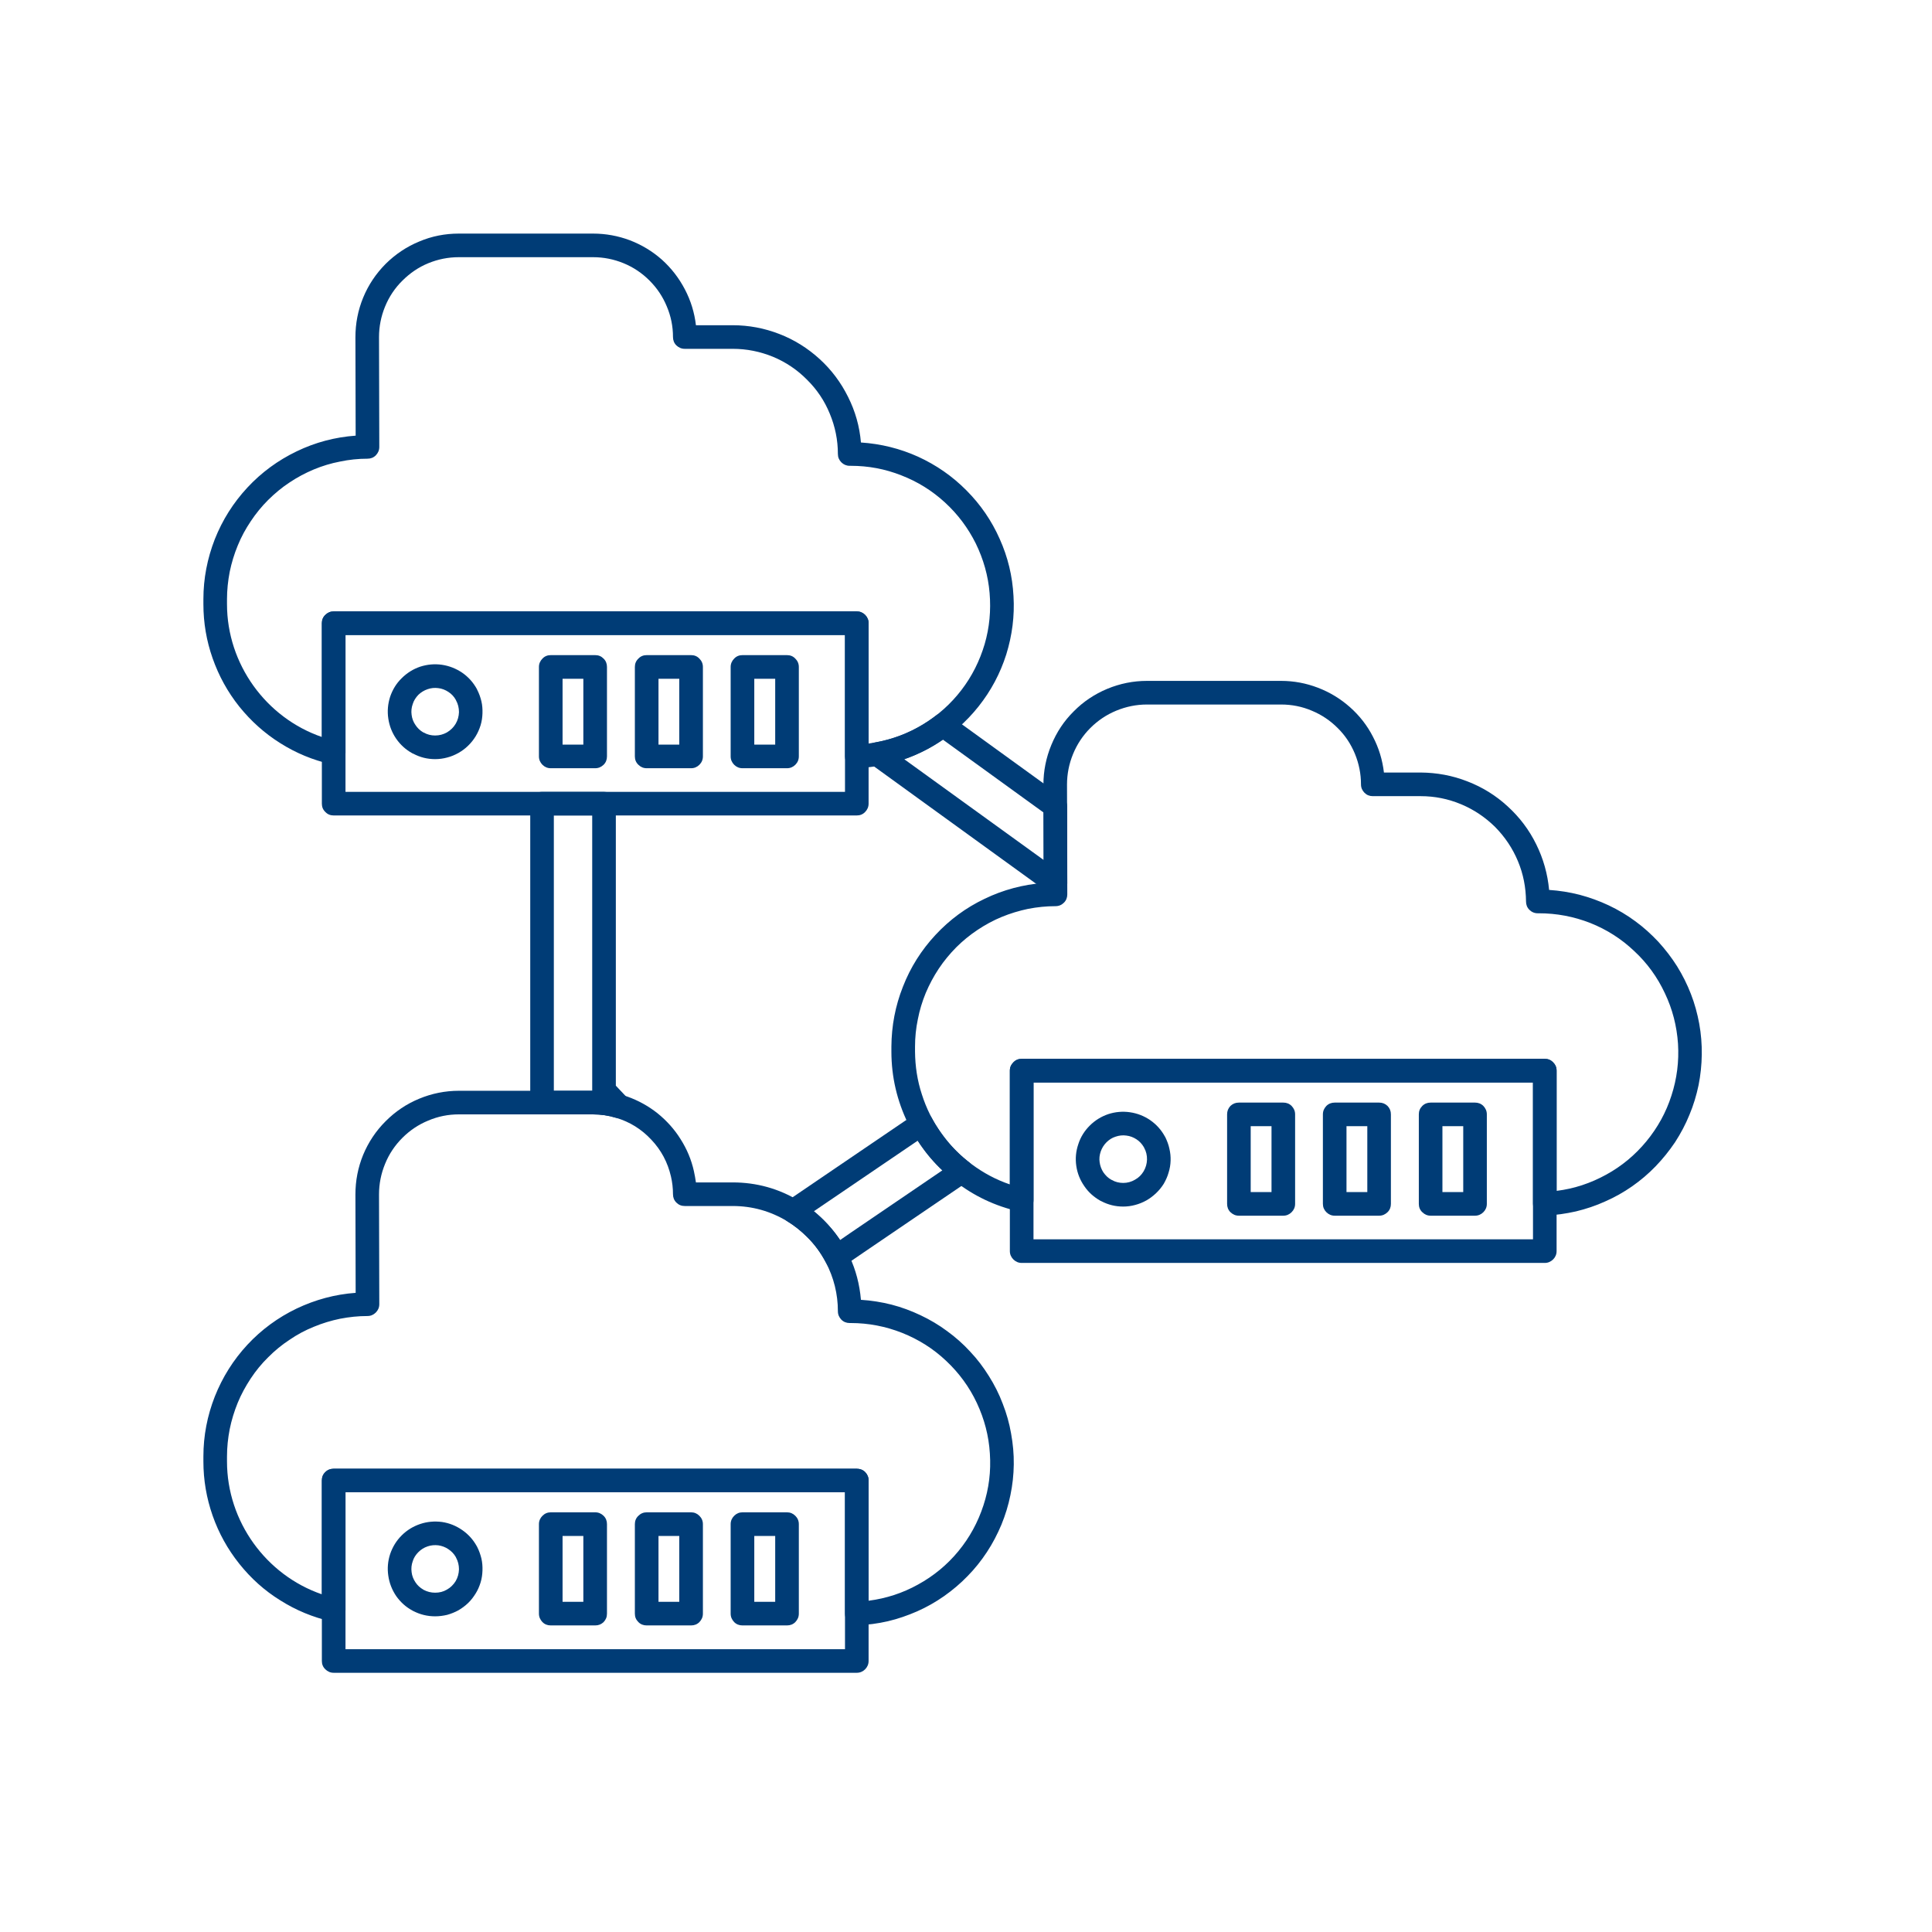
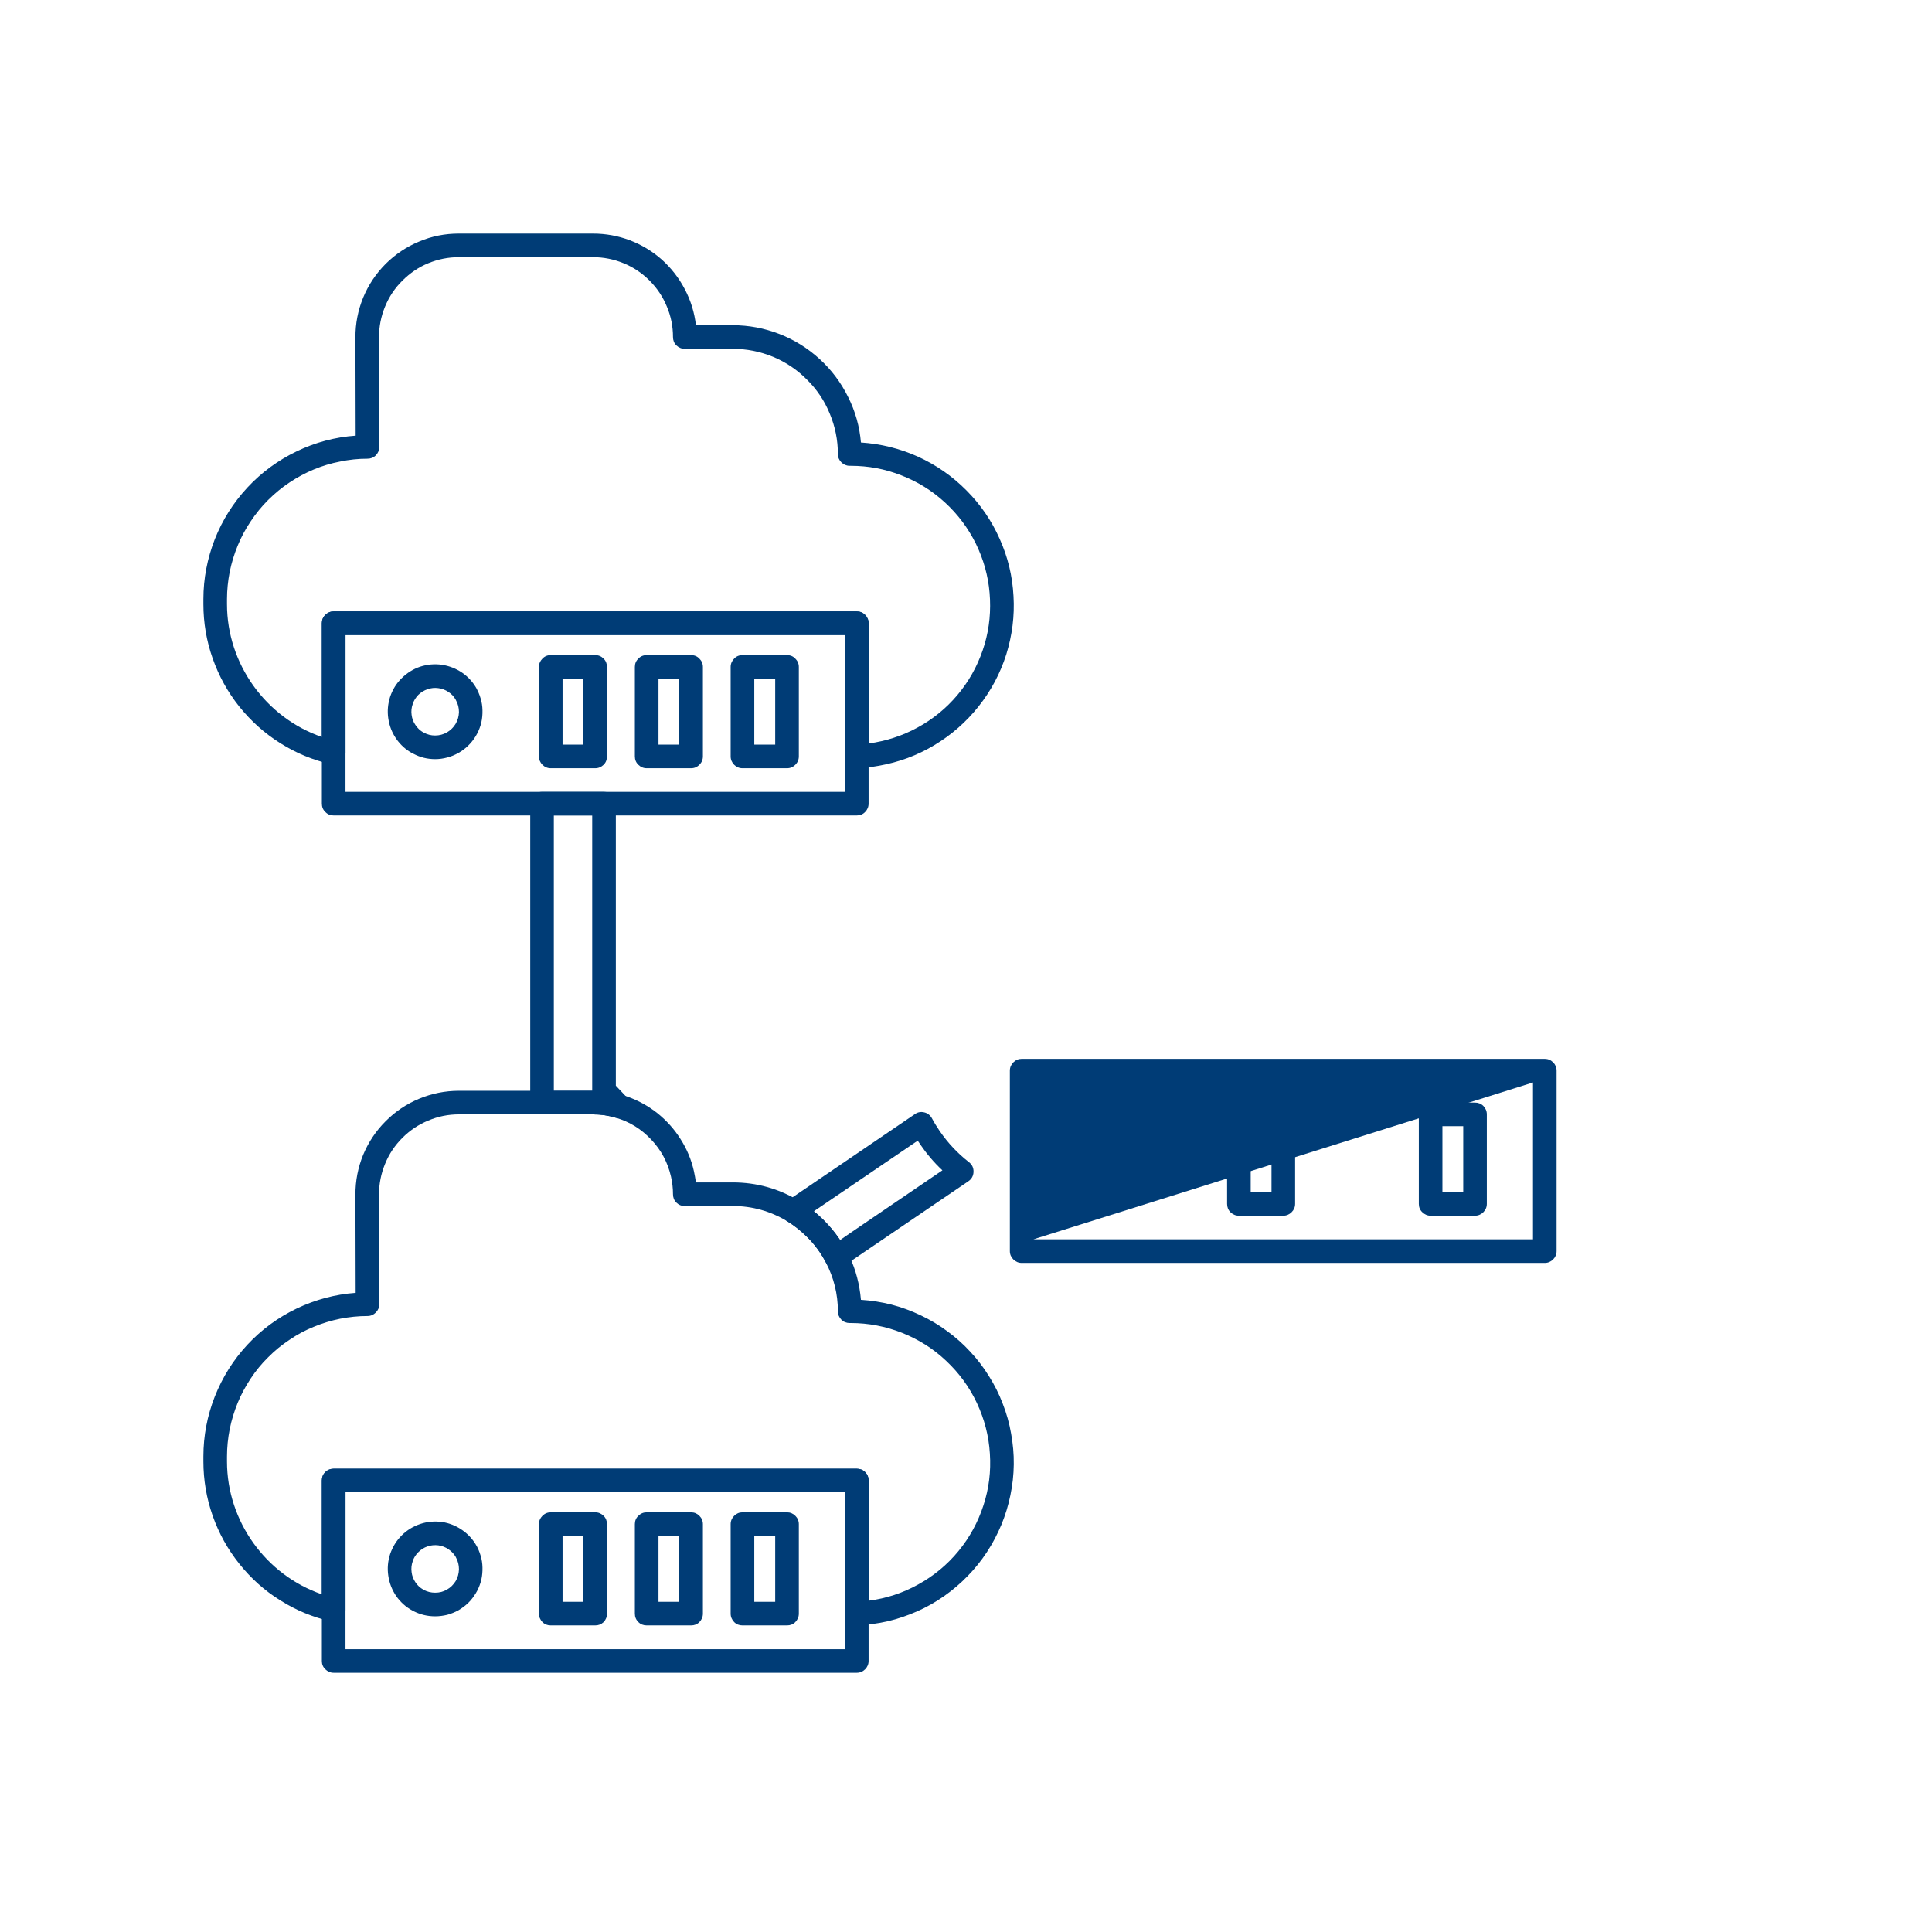
<svg xmlns="http://www.w3.org/2000/svg" width="75" zoomAndPan="magnify" viewBox="0 0 56.25 56.25" height="75" preserveAspectRatio="xMidYMid meet" version="1.0">
  <defs>
    <clipPath id="5faa804a91">
      <path d="M 5.922 31 L 30 31 L 30 48 L 5.922 48 Z M 5.922 31 " clip-rule="nonzero" />
    </clipPath>
    <clipPath id="f1a83366b9">
      <path d="M 9 42 L 26 42 L 26 48.984 L 9 48.984 Z M 9 42 " clip-rule="nonzero" />
    </clipPath>
    <clipPath id="ec9e107128">
      <path d="M 5.922 6.797 L 30 6.797 L 30 23 L 5.922 23 Z M 5.922 6.797 " clip-rule="nonzero" />
    </clipPath>
    <clipPath id="ce0dbb8ddb">
      <path d="M 25 19 L 49.59 19 L 49.59 36 L 25 36 Z M 25 19 " clip-rule="nonzero" />
    </clipPath>
  </defs>
  <path fill="#003c76" d="M 24.945 23.742 L 9.715 23.742 C 9.621 23.742 9.539 23.711 9.473 23.641 C 9.402 23.574 9.371 23.492 9.371 23.398 L 9.371 18.145 C 9.371 18.051 9.402 17.969 9.473 17.902 C 9.539 17.836 9.621 17.801 9.715 17.801 L 24.945 17.801 C 25.039 17.801 25.121 17.836 25.188 17.902 C 25.254 17.969 25.289 18.051 25.289 18.145 L 25.289 23.398 C 25.289 23.492 25.254 23.574 25.188 23.641 C 25.121 23.711 25.039 23.742 24.945 23.742 Z M 10.059 23.055 L 24.602 23.055 L 24.602 18.488 L 10.059 18.488 Z M 10.059 23.055 " fill-opacity="1" fill-rule="nonzero" />
  <g clip-path="url(#5faa804a91)">
    <path fill="#003c76" d="M 24.945 47.32 C 24.848 47.32 24.77 47.289 24.699 47.223 C 24.633 47.156 24.602 47.074 24.602 46.98 L 24.602 43.445 L 10.059 43.445 L 10.059 46.871 C 10.059 46.98 10.016 47.07 9.93 47.141 C 9.844 47.211 9.746 47.23 9.637 47.207 C 9.109 47.086 8.617 46.883 8.16 46.594 C 7.699 46.309 7.305 45.953 6.965 45.527 C 6.629 45.105 6.371 44.641 6.191 44.129 C 6.012 43.617 5.922 43.09 5.922 42.551 L 5.922 42.406 C 5.922 41.801 6.035 41.219 6.254 40.66 C 6.477 40.098 6.793 39.594 7.203 39.152 C 7.613 38.711 8.094 38.359 8.637 38.098 C 9.18 37.84 9.754 37.684 10.355 37.641 L 10.348 34.777 C 10.348 34.379 10.422 33.992 10.574 33.621 C 10.727 33.254 10.945 32.926 11.227 32.645 C 11.512 32.359 11.836 32.141 12.207 31.988 C 12.574 31.836 12.961 31.758 13.359 31.758 L 17.266 31.758 C 17.609 31.758 17.941 31.816 18.262 31.926 C 18.582 32.039 18.879 32.203 19.145 32.414 C 19.41 32.629 19.637 32.879 19.816 33.168 C 20 33.457 20.129 33.766 20.203 34.098 C 20.227 34.207 20.246 34.316 20.262 34.426 L 21.332 34.426 C 22.027 34.426 22.676 34.605 23.273 34.969 C 23.531 35.125 23.77 35.312 23.984 35.527 C 24.625 36.168 24.988 36.941 25.066 37.844 C 25.367 37.863 25.664 37.91 25.957 37.984 C 26.246 38.059 26.531 38.164 26.801 38.293 C 27.074 38.422 27.332 38.574 27.574 38.754 C 27.816 38.93 28.043 39.129 28.246 39.352 C 28.453 39.57 28.633 39.809 28.793 40.066 C 28.953 40.32 29.09 40.59 29.195 40.871 C 29.305 41.152 29.387 41.441 29.438 41.738 C 29.492 42.035 29.52 42.332 29.516 42.637 C 29.512 42.938 29.48 43.234 29.418 43.531 C 29.359 43.824 29.27 44.113 29.156 44.391 C 29.039 44.668 28.902 44.934 28.734 45.188 C 28.57 45.438 28.383 45.672 28.172 45.887 C 27.961 46.105 27.734 46.297 27.484 46.473 C 27.238 46.645 26.977 46.793 26.703 46.914 C 26.426 47.035 26.145 47.133 25.848 47.203 C 25.555 47.27 25.258 47.309 24.957 47.32 C 24.953 47.32 24.949 47.32 24.945 47.32 Z M 9.715 42.762 L 24.945 42.762 C 25.039 42.762 25.121 42.793 25.188 42.859 C 25.254 42.926 25.289 43.008 25.289 43.105 L 25.289 46.605 C 25.801 46.539 26.281 46.383 26.73 46.133 C 27.184 45.883 27.574 45.562 27.902 45.164 C 28.23 44.766 28.473 44.32 28.633 43.828 C 28.793 43.34 28.855 42.836 28.82 42.32 C 28.789 41.805 28.66 41.316 28.441 40.848 C 28.223 40.383 27.922 39.973 27.547 39.621 C 27.172 39.266 26.742 38.996 26.262 38.805 C 25.785 38.617 25.285 38.52 24.77 38.52 L 24.738 38.52 C 24.645 38.52 24.562 38.488 24.496 38.422 C 24.43 38.352 24.395 38.273 24.395 38.176 C 24.395 37.676 24.277 37.199 24.043 36.754 C 23.898 36.477 23.719 36.23 23.496 36.012 C 23.32 35.836 23.129 35.684 22.918 35.555 C 22.43 35.262 21.902 35.113 21.332 35.113 L 19.938 35.113 C 19.84 35.113 19.762 35.082 19.691 35.012 C 19.625 34.945 19.594 34.863 19.594 34.77 C 19.594 34.594 19.574 34.422 19.535 34.254 C 19.441 33.844 19.25 33.484 18.961 33.18 C 18.676 32.875 18.332 32.66 17.93 32.543 C 17.711 32.477 17.492 32.445 17.266 32.445 L 13.359 32.445 C 13.051 32.445 12.754 32.504 12.469 32.625 C 12.184 32.742 11.934 32.91 11.715 33.129 C 11.496 33.348 11.328 33.598 11.211 33.887 C 11.094 34.172 11.035 34.469 11.035 34.777 L 11.043 37.973 C 11.043 38.066 11.008 38.148 10.941 38.215 C 10.875 38.281 10.793 38.316 10.699 38.316 C 10.43 38.316 10.164 38.344 9.902 38.395 C 9.637 38.449 9.383 38.527 9.137 38.629 C 8.887 38.73 8.652 38.855 8.43 39.008 C 8.203 39.156 8 39.324 7.809 39.516 C 7.617 39.703 7.449 39.91 7.301 40.133 C 7.152 40.359 7.023 40.594 6.922 40.84 C 6.82 41.09 6.742 41.344 6.688 41.609 C 6.637 41.871 6.609 42.137 6.609 42.406 L 6.609 42.551 C 6.609 44.297 7.746 45.859 9.371 46.418 L 9.371 43.105 C 9.371 43.008 9.402 42.926 9.473 42.859 C 9.539 42.793 9.621 42.762 9.715 42.762 Z M 9.715 42.762 " fill-opacity="1" fill-rule="nonzero" />
  </g>
  <g clip-path="url(#f1a83366b9)">
    <path fill="#003c76" d="M 24.945 48.703 L 9.715 48.703 C 9.621 48.703 9.539 48.668 9.473 48.602 C 9.402 48.535 9.371 48.453 9.371 48.359 L 9.371 43.105 C 9.371 43.008 9.402 42.926 9.473 42.859 C 9.539 42.793 9.621 42.762 9.715 42.762 L 24.945 42.762 C 25.039 42.762 25.121 42.793 25.188 42.859 C 25.254 42.926 25.289 43.008 25.289 43.105 L 25.289 48.359 C 25.289 48.453 25.254 48.535 25.188 48.602 C 25.121 48.668 25.039 48.703 24.945 48.703 Z M 10.059 48.016 L 24.602 48.016 L 24.602 43.445 L 10.059 43.445 Z M 10.059 48.016 " fill-opacity="1" fill-rule="nonzero" />
  </g>
  <path fill="#003c76" d="M 17.328 47.324 L 16.035 47.324 C 15.941 47.324 15.859 47.293 15.793 47.227 C 15.727 47.156 15.691 47.078 15.691 46.98 L 15.691 44.375 C 15.691 44.281 15.727 44.199 15.793 44.133 C 15.859 44.066 15.941 44.031 16.035 44.031 L 17.328 44.031 C 17.426 44.031 17.504 44.066 17.574 44.133 C 17.641 44.199 17.672 44.281 17.672 44.375 L 17.672 46.98 C 17.672 47.078 17.641 47.156 17.574 47.227 C 17.504 47.293 17.426 47.324 17.328 47.324 Z M 16.379 46.637 L 16.984 46.637 L 16.984 44.719 L 16.379 44.719 Z M 16.379 46.637 " fill-opacity="1" fill-rule="nonzero" />
  <path fill="#003c76" d="M 20.121 47.324 L 18.828 47.324 C 18.734 47.324 18.652 47.293 18.586 47.227 C 18.516 47.156 18.484 47.078 18.484 46.98 L 18.484 44.375 C 18.484 44.281 18.516 44.199 18.586 44.133 C 18.652 44.066 18.734 44.031 18.828 44.031 L 20.121 44.031 C 20.215 44.031 20.297 44.066 20.363 44.133 C 20.43 44.199 20.465 44.281 20.465 44.375 L 20.465 46.98 C 20.465 47.078 20.43 47.156 20.363 47.227 C 20.297 47.293 20.215 47.324 20.121 47.324 Z M 19.172 46.637 L 19.777 46.637 L 19.777 44.719 L 19.172 44.719 Z M 19.172 46.637 " fill-opacity="1" fill-rule="nonzero" />
  <path fill="#003c76" d="M 22.914 47.324 L 21.617 47.324 C 21.523 47.324 21.441 47.293 21.375 47.227 C 21.309 47.156 21.273 47.078 21.273 46.98 L 21.273 44.375 C 21.273 44.281 21.309 44.199 21.375 44.133 C 21.441 44.066 21.523 44.031 21.617 44.031 L 22.914 44.031 C 23.008 44.031 23.09 44.066 23.156 44.133 C 23.223 44.199 23.258 44.281 23.258 44.375 L 23.258 46.98 C 23.258 47.078 23.223 47.156 23.156 47.227 C 23.09 47.293 23.008 47.324 22.914 47.324 Z M 21.961 46.637 L 22.57 46.637 L 22.57 44.719 L 21.961 44.719 Z M 21.961 46.637 " fill-opacity="1" fill-rule="nonzero" />
  <path fill="#003c76" d="M 12.668 47.059 C 12.445 47.059 12.234 47.008 12.035 46.906 C 12.027 46.902 12.016 46.898 12.008 46.891 C 11.816 46.789 11.66 46.645 11.535 46.469 C 11.414 46.289 11.336 46.094 11.305 45.875 C 11.273 45.66 11.293 45.449 11.359 45.246 C 11.43 45.039 11.539 44.859 11.695 44.703 C 11.848 44.551 12.027 44.441 12.234 44.371 C 12.441 44.301 12.652 44.285 12.867 44.312 C 13.082 44.344 13.277 44.422 13.457 44.547 C 13.637 44.672 13.777 44.828 13.883 45.02 C 13.887 45.027 13.891 45.035 13.895 45.043 C 13.949 45.148 13.988 45.262 14.016 45.375 C 14.043 45.492 14.051 45.609 14.047 45.727 C 14.043 45.844 14.027 45.961 13.992 46.074 C 13.957 46.188 13.91 46.297 13.848 46.395 C 13.785 46.496 13.715 46.59 13.629 46.672 C 13.543 46.754 13.449 46.824 13.348 46.883 C 13.242 46.941 13.133 46.984 13.02 47.016 C 12.906 47.043 12.789 47.059 12.668 47.059 Z M 12.324 46.281 C 12.328 46.285 12.332 46.285 12.336 46.289 C 12.441 46.344 12.551 46.371 12.668 46.371 C 12.793 46.371 12.906 46.344 13.012 46.281 C 13.117 46.223 13.203 46.137 13.266 46.035 C 13.328 45.93 13.359 45.816 13.363 45.691 C 13.363 45.57 13.336 45.457 13.277 45.348 C 13.277 45.344 13.273 45.34 13.27 45.332 C 13.219 45.242 13.145 45.164 13.055 45.105 C 12.965 45.043 12.867 45.008 12.762 44.992 C 12.652 44.98 12.551 44.988 12.449 45.023 C 12.344 45.059 12.258 45.113 12.18 45.191 C 12.105 45.266 12.047 45.355 12.016 45.457 C 11.98 45.559 11.969 45.664 11.984 45.773 C 11.996 45.879 12.035 45.977 12.094 46.066 C 12.152 46.156 12.23 46.227 12.324 46.281 Z M 12.324 46.281 " fill-opacity="1" fill-rule="nonzero" />
  <g clip-path="url(#ec9e107128)">
    <path fill="#003c76" d="M 24.945 22.363 C 24.848 22.363 24.77 22.328 24.699 22.262 C 24.633 22.195 24.602 22.113 24.602 22.02 L 24.602 18.488 L 10.059 18.488 L 10.059 21.914 C 10.059 22.023 10.016 22.113 9.93 22.18 C 9.844 22.25 9.746 22.273 9.637 22.25 C 9.109 22.129 8.617 21.926 8.16 21.637 C 7.699 21.348 7.305 20.992 6.965 20.57 C 6.629 20.148 6.371 19.68 6.191 19.168 C 6.012 18.66 5.922 18.133 5.922 17.59 L 5.922 17.445 C 5.922 16.844 6.035 16.262 6.254 15.699 C 6.477 15.137 6.793 14.637 7.203 14.195 C 7.613 13.754 8.094 13.402 8.637 13.141 C 9.18 12.879 9.754 12.727 10.355 12.684 L 10.348 9.82 C 10.348 9.418 10.422 9.035 10.574 8.664 C 10.727 8.293 10.945 7.969 11.227 7.684 C 11.512 7.402 11.836 7.184 12.207 7.031 C 12.574 6.875 12.961 6.801 13.359 6.801 L 17.266 6.801 C 17.637 6.801 17.996 6.867 18.34 6.996 C 18.684 7.129 18.996 7.316 19.273 7.562 C 19.547 7.809 19.77 8.098 19.941 8.426 C 20.113 8.754 20.219 9.102 20.262 9.469 L 21.332 9.469 C 21.801 9.469 22.254 9.555 22.688 9.723 C 23.125 9.891 23.516 10.137 23.863 10.453 C 24.207 10.766 24.484 11.137 24.691 11.555 C 24.902 11.973 25.027 12.418 25.066 12.883 C 25.648 12.922 26.203 13.059 26.73 13.297 C 27.258 13.539 27.727 13.863 28.137 14.277 C 28.547 14.688 28.871 15.16 29.105 15.688 C 29.344 16.219 29.477 16.773 29.508 17.355 C 29.543 17.934 29.469 18.5 29.297 19.055 C 29.121 19.609 28.852 20.113 28.492 20.566 C 28.129 21.023 27.699 21.398 27.203 21.695 C 26.703 21.996 26.168 22.191 25.598 22.293 C 25.383 22.332 25.172 22.355 24.957 22.363 C 24.953 22.363 24.949 22.363 24.945 22.363 Z M 9.715 17.801 L 24.945 17.801 C 25.039 17.801 25.121 17.836 25.188 17.902 C 25.254 17.969 25.289 18.051 25.289 18.145 L 25.289 21.648 C 25.352 21.637 25.414 21.629 25.477 21.617 C 25.977 21.527 26.441 21.352 26.875 21.09 C 27.309 20.828 27.684 20.492 27.992 20.09 C 28.301 19.688 28.523 19.242 28.668 18.754 C 28.809 18.27 28.855 17.773 28.812 17.266 C 28.77 16.762 28.633 16.281 28.41 15.824 C 28.184 15.371 27.887 14.973 27.512 14.629 C 27.137 14.285 26.715 14.023 26.242 13.84 C 25.766 13.652 25.277 13.562 24.77 13.562 L 24.738 13.562 C 24.645 13.562 24.562 13.527 24.496 13.461 C 24.43 13.395 24.395 13.312 24.395 13.219 C 24.395 12.812 24.316 12.422 24.16 12.047 C 24.008 11.672 23.785 11.34 23.496 11.055 C 23.211 10.766 22.879 10.543 22.504 10.387 C 22.129 10.234 21.738 10.156 21.332 10.156 L 19.938 10.156 C 19.84 10.156 19.762 10.121 19.691 10.055 C 19.625 9.988 19.594 9.906 19.594 9.812 C 19.594 9.504 19.535 9.207 19.414 8.922 C 19.297 8.637 19.129 8.387 18.91 8.168 C 18.691 7.949 18.441 7.781 18.156 7.664 C 17.871 7.547 17.574 7.488 17.266 7.488 L 13.359 7.488 C 13.051 7.488 12.754 7.547 12.469 7.664 C 12.184 7.781 11.934 7.953 11.715 8.172 C 11.496 8.387 11.328 8.641 11.211 8.926 C 11.094 9.211 11.035 9.508 11.035 9.816 L 11.043 13.012 C 11.043 13.109 11.008 13.188 10.941 13.258 C 10.875 13.324 10.793 13.355 10.699 13.355 C 10.43 13.355 10.164 13.383 9.902 13.438 C 9.637 13.488 9.383 13.566 9.137 13.668 C 8.887 13.773 8.652 13.898 8.43 14.047 C 8.203 14.195 8 14.367 7.809 14.555 C 7.617 14.746 7.449 14.953 7.301 15.176 C 7.152 15.398 7.023 15.633 6.922 15.883 C 6.82 16.129 6.742 16.387 6.688 16.648 C 6.637 16.914 6.609 17.18 6.609 17.445 L 6.609 17.59 C 6.609 19.336 7.746 20.898 9.371 21.457 L 9.371 18.145 C 9.371 18.051 9.402 17.969 9.473 17.902 C 9.539 17.836 9.621 17.801 9.715 17.801 Z M 9.715 17.801 " fill-opacity="1" fill-rule="nonzero" />
  </g>
  <path fill="#003c76" d="M 17.328 22.367 L 16.035 22.367 C 15.941 22.367 15.859 22.332 15.793 22.266 C 15.727 22.199 15.691 22.117 15.691 22.023 L 15.691 19.418 C 15.691 19.324 15.727 19.242 15.793 19.176 C 15.859 19.105 15.941 19.074 16.035 19.074 L 17.328 19.074 C 17.426 19.074 17.504 19.105 17.574 19.176 C 17.641 19.242 17.672 19.324 17.672 19.418 L 17.672 22.023 C 17.672 22.117 17.641 22.199 17.574 22.266 C 17.504 22.332 17.426 22.367 17.328 22.367 Z M 16.379 21.68 L 16.984 21.68 L 16.984 19.762 L 16.379 19.762 Z M 16.379 21.68 " fill-opacity="1" fill-rule="nonzero" />
  <path fill="#003c76" d="M 20.121 22.367 L 18.828 22.367 C 18.734 22.367 18.652 22.332 18.586 22.266 C 18.516 22.199 18.484 22.117 18.484 22.023 L 18.484 19.418 C 18.484 19.324 18.516 19.242 18.586 19.176 C 18.652 19.105 18.734 19.074 18.828 19.074 L 20.121 19.074 C 20.215 19.074 20.297 19.105 20.363 19.176 C 20.43 19.242 20.465 19.324 20.465 19.418 L 20.465 22.023 C 20.465 22.117 20.43 22.199 20.363 22.266 C 20.297 22.332 20.215 22.367 20.121 22.367 Z M 19.172 21.68 L 19.777 21.68 L 19.777 19.762 L 19.172 19.762 Z M 19.172 21.68 " fill-opacity="1" fill-rule="nonzero" />
  <path fill="#003c76" d="M 22.914 22.367 L 21.617 22.367 C 21.523 22.367 21.441 22.332 21.375 22.266 C 21.309 22.199 21.273 22.117 21.273 22.023 L 21.273 19.418 C 21.273 19.324 21.309 19.242 21.375 19.176 C 21.441 19.105 21.523 19.074 21.617 19.074 L 22.914 19.074 C 23.008 19.074 23.09 19.105 23.156 19.176 C 23.223 19.242 23.258 19.324 23.258 19.418 L 23.258 22.023 C 23.258 22.117 23.223 22.199 23.156 22.266 C 23.09 22.332 23.008 22.367 22.914 22.367 Z M 21.961 21.68 L 22.57 21.68 L 22.57 19.762 L 21.961 19.762 Z M 21.961 21.68 " fill-opacity="1" fill-rule="nonzero" />
  <path fill="#003c76" d="M 12.668 22.102 C 12.445 22.102 12.234 22.051 12.035 21.945 C 12.027 21.941 12.016 21.938 12.008 21.934 C 11.816 21.828 11.66 21.688 11.535 21.508 C 11.414 21.332 11.336 21.133 11.305 20.918 C 11.273 20.703 11.293 20.492 11.359 20.285 C 11.43 20.078 11.539 19.898 11.695 19.746 C 11.848 19.594 12.027 19.48 12.234 19.41 C 12.441 19.344 12.652 19.324 12.867 19.355 C 13.082 19.387 13.277 19.465 13.457 19.586 C 13.637 19.711 13.777 19.867 13.883 20.059 C 13.887 20.066 13.891 20.078 13.895 20.086 C 13.949 20.191 13.988 20.301 14.016 20.418 C 14.043 20.531 14.051 20.648 14.047 20.77 C 14.043 20.887 14.027 21.004 13.992 21.117 C 13.957 21.23 13.91 21.336 13.848 21.438 C 13.785 21.539 13.715 21.629 13.629 21.711 C 13.543 21.797 13.449 21.863 13.348 21.922 C 13.242 21.98 13.133 22.027 13.02 22.055 C 12.906 22.086 12.789 22.102 12.668 22.102 Z M 12.324 21.324 C 12.328 21.324 12.332 21.328 12.336 21.328 C 12.441 21.387 12.551 21.414 12.668 21.414 C 12.793 21.414 12.906 21.383 13.012 21.324 C 13.117 21.262 13.203 21.18 13.266 21.074 C 13.328 20.969 13.359 20.855 13.363 20.734 C 13.363 20.613 13.336 20.496 13.277 20.391 C 13.277 20.387 13.273 20.379 13.27 20.375 C 13.219 20.281 13.145 20.203 13.055 20.145 C 12.965 20.086 12.867 20.047 12.762 20.035 C 12.652 20.02 12.551 20.031 12.449 20.066 C 12.344 20.102 12.258 20.156 12.18 20.23 C 12.105 20.309 12.047 20.398 12.016 20.5 C 11.98 20.602 11.969 20.707 11.984 20.812 C 11.996 20.918 12.035 21.02 12.094 21.105 C 12.152 21.195 12.23 21.27 12.324 21.324 Z M 12.324 21.324 " fill-opacity="1" fill-rule="nonzero" />
  <g clip-path="url(#ce0dbb8ddb)">
-     <path fill="#003c76" d="M 44.977 35.391 C 44.883 35.391 44.801 35.355 44.734 35.289 C 44.668 35.223 44.633 35.141 44.633 35.047 L 44.633 31.516 L 30.09 31.516 L 30.09 34.938 C 30.09 35.051 30.047 35.141 29.961 35.207 C 29.875 35.277 29.777 35.297 29.672 35.273 C 28.977 35.117 28.348 34.82 27.789 34.379 C 27.211 33.926 26.758 33.371 26.438 32.711 C 26.117 32.051 25.953 31.352 25.953 30.617 L 25.953 30.473 C 25.957 29.871 26.066 29.289 26.289 28.727 C 26.508 28.164 26.824 27.664 27.234 27.223 C 27.648 26.777 28.125 26.426 28.668 26.168 C 29.211 25.906 29.785 25.754 30.387 25.707 L 30.379 22.844 C 30.379 22.445 30.457 22.059 30.609 21.691 C 30.762 21.32 30.977 20.992 31.262 20.711 C 31.543 20.426 31.867 20.211 32.238 20.055 C 32.609 19.902 32.992 19.824 33.391 19.824 L 37.301 19.824 C 37.668 19.824 38.027 19.891 38.371 20.023 C 38.719 20.156 39.027 20.344 39.305 20.59 C 39.582 20.836 39.805 21.121 39.973 21.449 C 40.145 21.777 40.25 22.125 40.293 22.492 L 41.363 22.492 C 41.832 22.496 42.285 22.578 42.723 22.75 C 43.16 22.918 43.551 23.16 43.895 23.477 C 44.242 23.793 44.52 24.16 44.727 24.582 C 44.934 25 45.059 25.445 45.102 25.91 C 45.402 25.93 45.699 25.977 45.988 26.051 C 46.281 26.129 46.562 26.23 46.836 26.359 C 47.109 26.488 47.367 26.641 47.609 26.82 C 47.852 26.996 48.074 27.199 48.281 27.418 C 48.484 27.641 48.668 27.879 48.828 28.133 C 48.988 28.391 49.121 28.656 49.23 28.938 C 49.34 29.219 49.418 29.508 49.473 29.805 C 49.527 30.102 49.551 30.402 49.547 30.703 C 49.543 31.004 49.512 31.301 49.453 31.598 C 49.391 31.891 49.305 32.18 49.188 32.457 C 49.074 32.738 48.934 33 48.77 33.254 C 48.602 33.504 48.414 33.738 48.203 33.957 C 47.996 34.172 47.766 34.367 47.52 34.539 C 47.273 34.711 47.012 34.859 46.734 34.98 C 46.461 35.105 46.176 35.199 45.883 35.27 C 45.59 35.336 45.293 35.379 44.988 35.391 C 44.984 35.391 44.98 35.391 44.977 35.391 Z M 29.746 30.828 L 44.977 30.828 C 45.07 30.828 45.152 30.859 45.219 30.93 C 45.285 30.996 45.32 31.074 45.32 31.172 L 45.32 34.672 C 45.832 34.609 46.312 34.449 46.766 34.199 C 47.215 33.953 47.605 33.629 47.934 33.23 C 48.262 32.832 48.508 32.387 48.664 31.898 C 48.824 31.406 48.887 30.902 48.855 30.387 C 48.82 29.875 48.695 29.383 48.473 28.918 C 48.254 28.449 47.957 28.039 47.578 27.688 C 47.203 27.332 46.777 27.062 46.297 26.871 C 45.816 26.684 45.32 26.59 44.801 26.59 L 44.77 26.59 C 44.676 26.59 44.594 26.555 44.527 26.488 C 44.461 26.422 44.43 26.34 44.43 26.246 C 44.426 25.84 44.352 25.449 44.195 25.074 C 44.039 24.699 43.816 24.367 43.531 24.078 C 43.242 23.793 42.91 23.57 42.535 23.414 C 42.16 23.258 41.77 23.18 41.363 23.18 L 39.969 23.18 C 39.875 23.18 39.793 23.148 39.727 23.082 C 39.66 23.012 39.625 22.934 39.625 22.836 C 39.625 22.531 39.566 22.234 39.449 21.949 C 39.332 21.664 39.164 21.41 38.945 21.195 C 38.727 20.977 38.477 20.809 38.191 20.691 C 37.906 20.57 37.609 20.512 37.301 20.512 L 33.391 20.512 C 33.082 20.512 32.785 20.574 32.5 20.691 C 32.215 20.809 31.965 20.977 31.746 21.195 C 31.527 21.414 31.359 21.668 31.242 21.953 C 31.125 22.238 31.066 22.535 31.066 22.844 L 31.074 26.039 C 31.074 26.133 31.043 26.215 30.977 26.281 C 30.91 26.348 30.828 26.383 30.73 26.383 C 30.465 26.383 30.199 26.41 29.934 26.461 C 29.672 26.516 29.414 26.594 29.168 26.695 C 28.918 26.797 28.684 26.926 28.461 27.074 C 28.238 27.223 28.031 27.391 27.84 27.582 C 27.652 27.773 27.48 27.98 27.332 28.203 C 27.184 28.426 27.059 28.66 26.953 28.91 C 26.852 29.156 26.773 29.414 26.723 29.676 C 26.668 29.938 26.641 30.203 26.641 30.473 L 26.641 30.617 C 26.645 31.043 26.707 31.461 26.84 31.863 C 26.969 32.27 27.156 32.645 27.406 32.992 C 27.652 33.34 27.945 33.641 28.289 33.895 C 28.629 34.148 29 34.348 29.402 34.484 L 29.402 31.172 C 29.402 31.074 29.438 30.996 29.504 30.93 C 29.57 30.859 29.652 30.828 29.746 30.828 Z M 29.746 30.828 " fill-opacity="1" fill-rule="nonzero" />
-   </g>
-   <path fill="#003c76" d="M 44.977 36.77 L 29.746 36.77 C 29.652 36.77 29.57 36.734 29.504 36.668 C 29.438 36.602 29.402 36.52 29.402 36.426 L 29.402 31.172 C 29.402 31.078 29.438 30.996 29.504 30.93 C 29.57 30.863 29.652 30.828 29.746 30.828 L 44.977 30.828 C 45.07 30.828 45.152 30.863 45.219 30.93 C 45.285 30.996 45.32 31.078 45.32 31.172 L 45.32 36.426 C 45.32 36.52 45.285 36.602 45.219 36.668 C 45.152 36.734 45.07 36.77 44.977 36.77 Z M 30.09 36.082 L 44.633 36.082 L 44.633 31.516 L 30.09 31.516 Z M 30.09 36.082 " fill-opacity="1" fill-rule="nonzero" />
+     </g>
+   <path fill="#003c76" d="M 44.977 36.77 L 29.746 36.77 C 29.652 36.77 29.57 36.734 29.504 36.668 C 29.438 36.602 29.402 36.52 29.402 36.426 L 29.402 31.172 C 29.402 31.078 29.438 30.996 29.504 30.93 C 29.57 30.863 29.652 30.828 29.746 30.828 L 44.977 30.828 C 45.07 30.828 45.152 30.863 45.219 30.93 C 45.285 30.996 45.32 31.078 45.32 31.172 L 45.32 36.426 C 45.32 36.52 45.285 36.602 45.219 36.668 C 45.152 36.734 45.07 36.77 44.977 36.77 Z M 30.09 36.082 L 44.633 36.082 L 44.633 31.516 Z M 30.09 36.082 " fill-opacity="1" fill-rule="nonzero" />
  <path fill="#003c76" d="M 37.363 35.395 L 36.07 35.395 C 35.973 35.395 35.895 35.359 35.824 35.293 C 35.758 35.227 35.727 35.145 35.727 35.051 L 35.727 32.445 C 35.727 32.348 35.758 32.27 35.824 32.199 C 35.895 32.133 35.973 32.102 36.07 32.102 L 37.363 32.102 C 37.457 32.102 37.539 32.133 37.605 32.199 C 37.672 32.27 37.707 32.348 37.707 32.445 L 37.707 35.051 C 37.707 35.145 37.672 35.227 37.605 35.293 C 37.539 35.359 37.457 35.395 37.363 35.395 Z M 36.414 34.707 L 37.02 34.707 L 37.02 32.789 L 36.414 32.789 Z M 36.414 34.707 " fill-opacity="1" fill-rule="nonzero" />
-   <path fill="#003c76" d="M 40.152 35.395 L 38.859 35.395 C 38.766 35.395 38.684 35.359 38.617 35.293 C 38.551 35.227 38.516 35.145 38.516 35.051 L 38.516 32.445 C 38.516 32.348 38.551 32.27 38.617 32.199 C 38.684 32.133 38.766 32.102 38.859 32.102 L 40.152 32.102 C 40.25 32.102 40.328 32.133 40.398 32.199 C 40.465 32.27 40.496 32.348 40.496 32.445 L 40.496 35.051 C 40.496 35.145 40.465 35.227 40.398 35.293 C 40.328 35.359 40.25 35.395 40.152 35.395 Z M 39.203 34.707 L 39.809 34.707 L 39.809 32.789 L 39.203 32.789 Z M 39.203 34.707 " fill-opacity="1" fill-rule="nonzero" />
  <path fill="#003c76" d="M 42.945 35.395 L 41.652 35.395 C 41.559 35.395 41.477 35.359 41.41 35.293 C 41.34 35.227 41.309 35.145 41.309 35.051 L 41.309 32.445 C 41.309 32.348 41.34 32.27 41.41 32.199 C 41.477 32.133 41.559 32.102 41.652 32.102 L 42.945 32.102 C 43.039 32.102 43.121 32.133 43.188 32.199 C 43.254 32.27 43.289 32.348 43.289 32.445 L 43.289 35.051 C 43.289 35.145 43.254 35.227 43.188 35.293 C 43.121 35.359 43.039 35.395 42.945 35.395 Z M 41.996 34.707 L 42.602 34.707 L 42.602 32.789 L 41.996 32.789 Z M 41.996 34.707 " fill-opacity="1" fill-rule="nonzero" />
  <path fill="#003c76" d="M 32.703 35.129 C 32.477 35.129 32.266 35.078 32.066 34.973 C 32.059 34.969 32.051 34.965 32.039 34.961 C 31.852 34.855 31.691 34.715 31.57 34.535 C 31.445 34.355 31.367 34.16 31.336 33.945 C 31.305 33.73 31.324 33.52 31.395 33.312 C 31.461 33.105 31.574 32.926 31.727 32.773 C 31.883 32.617 32.062 32.508 32.266 32.438 C 32.473 32.371 32.684 32.352 32.898 32.383 C 33.113 32.414 33.312 32.492 33.488 32.613 C 33.668 32.738 33.809 32.895 33.914 33.086 C 33.918 33.094 33.926 33.105 33.93 33.113 C 33.98 33.219 34.023 33.328 34.047 33.445 C 34.074 33.559 34.086 33.676 34.082 33.793 C 34.078 33.914 34.059 34.027 34.023 34.141 C 33.992 34.254 33.941 34.363 33.883 34.465 C 33.82 34.566 33.746 34.656 33.66 34.738 C 33.574 34.82 33.48 34.891 33.379 34.949 C 33.273 35.008 33.168 35.051 33.051 35.082 C 32.938 35.113 32.82 35.129 32.703 35.129 Z M 32.355 34.348 C 32.359 34.352 32.367 34.355 32.371 34.355 C 32.473 34.414 32.586 34.441 32.703 34.441 C 32.824 34.441 32.938 34.41 33.043 34.348 C 33.152 34.289 33.234 34.207 33.297 34.102 C 33.359 33.996 33.391 33.883 33.395 33.762 C 33.398 33.641 33.371 33.523 33.312 33.418 C 33.309 33.41 33.305 33.406 33.305 33.402 C 33.25 33.309 33.18 33.23 33.09 33.172 C 33 33.113 32.902 33.074 32.793 33.062 C 32.688 33.047 32.582 33.059 32.48 33.094 C 32.379 33.125 32.289 33.184 32.215 33.258 C 32.137 33.336 32.082 33.426 32.047 33.527 C 32.012 33.629 32 33.734 32.016 33.84 C 32.031 33.945 32.066 34.043 32.125 34.133 C 32.188 34.223 32.262 34.297 32.355 34.348 Z M 32.355 34.348 " fill-opacity="1" fill-rule="nonzero" />
  <path fill="#003c76" d="M 18.027 32.555 C 17.992 32.555 17.961 32.551 17.93 32.543 C 17.715 32.477 17.492 32.445 17.266 32.445 L 15.781 32.445 C 15.684 32.445 15.605 32.41 15.535 32.344 C 15.469 32.277 15.438 32.195 15.438 32.102 L 15.438 23.398 C 15.438 23.305 15.469 23.223 15.535 23.156 C 15.605 23.09 15.684 23.055 15.781 23.055 L 17.586 23.055 C 17.68 23.055 17.762 23.09 17.828 23.156 C 17.895 23.223 17.93 23.305 17.93 23.398 L 17.93 31.609 L 18.277 31.977 C 18.379 32.086 18.402 32.211 18.34 32.348 C 18.281 32.488 18.176 32.555 18.027 32.555 Z M 16.125 31.758 L 17.242 31.758 C 17.242 31.754 17.242 31.75 17.242 31.742 L 17.242 23.742 L 16.125 23.742 Z M 16.125 31.758 " fill-opacity="1" fill-rule="nonzero" />
  <path fill="#003c76" d="M 24.348 36.938 C 24.211 36.938 24.109 36.875 24.043 36.75 C 23.898 36.477 23.719 36.23 23.496 36.012 C 23.32 35.836 23.129 35.684 22.918 35.555 C 22.867 35.523 22.828 35.484 22.797 35.434 C 22.77 35.383 22.754 35.328 22.75 35.27 C 22.75 35.211 22.762 35.156 22.789 35.105 C 22.816 35.051 22.852 35.012 22.902 34.977 L 26.637 32.438 C 26.719 32.379 26.812 32.363 26.91 32.387 C 27.008 32.41 27.082 32.469 27.133 32.559 C 27.199 32.684 27.277 32.809 27.359 32.93 C 27.598 33.277 27.879 33.578 28.211 33.836 C 28.305 33.91 28.348 34.004 28.344 34.121 C 28.34 34.234 28.289 34.328 28.195 34.391 L 25.133 36.473 L 24.539 36.879 C 24.48 36.918 24.418 36.938 24.348 36.938 Z M 23.695 35.266 C 23.992 35.508 24.246 35.785 24.457 36.105 L 24.746 35.906 L 27.438 34.074 C 27.195 33.848 26.98 33.594 26.793 33.32 C 26.77 33.285 26.746 33.246 26.719 33.211 Z M 23.695 35.266 " fill-opacity="1" fill-rule="nonzero" />
-   <path fill="#003c76" d="M 30.73 26.059 C 30.648 26.059 30.578 26.031 30.516 25.984 L 25.336 22.234 C 25.211 22.145 25.168 22.027 25.203 21.879 C 25.234 21.73 25.328 21.645 25.477 21.617 C 26.129 21.504 26.719 21.242 27.242 20.84 C 27.379 20.734 27.516 20.734 27.652 20.832 L 30.926 23.203 C 31.02 23.27 31.07 23.363 31.07 23.48 L 31.074 25.715 C 31.074 25.809 31.039 25.891 30.973 25.957 C 30.906 26.023 30.824 26.059 30.73 26.059 Z M 26.328 22.105 L 30.387 25.039 L 30.383 23.656 L 27.453 21.535 C 27.105 21.777 26.727 21.965 26.328 22.105 Z M 26.328 22.105 " fill-opacity="1" fill-rule="nonzero" />
</svg>